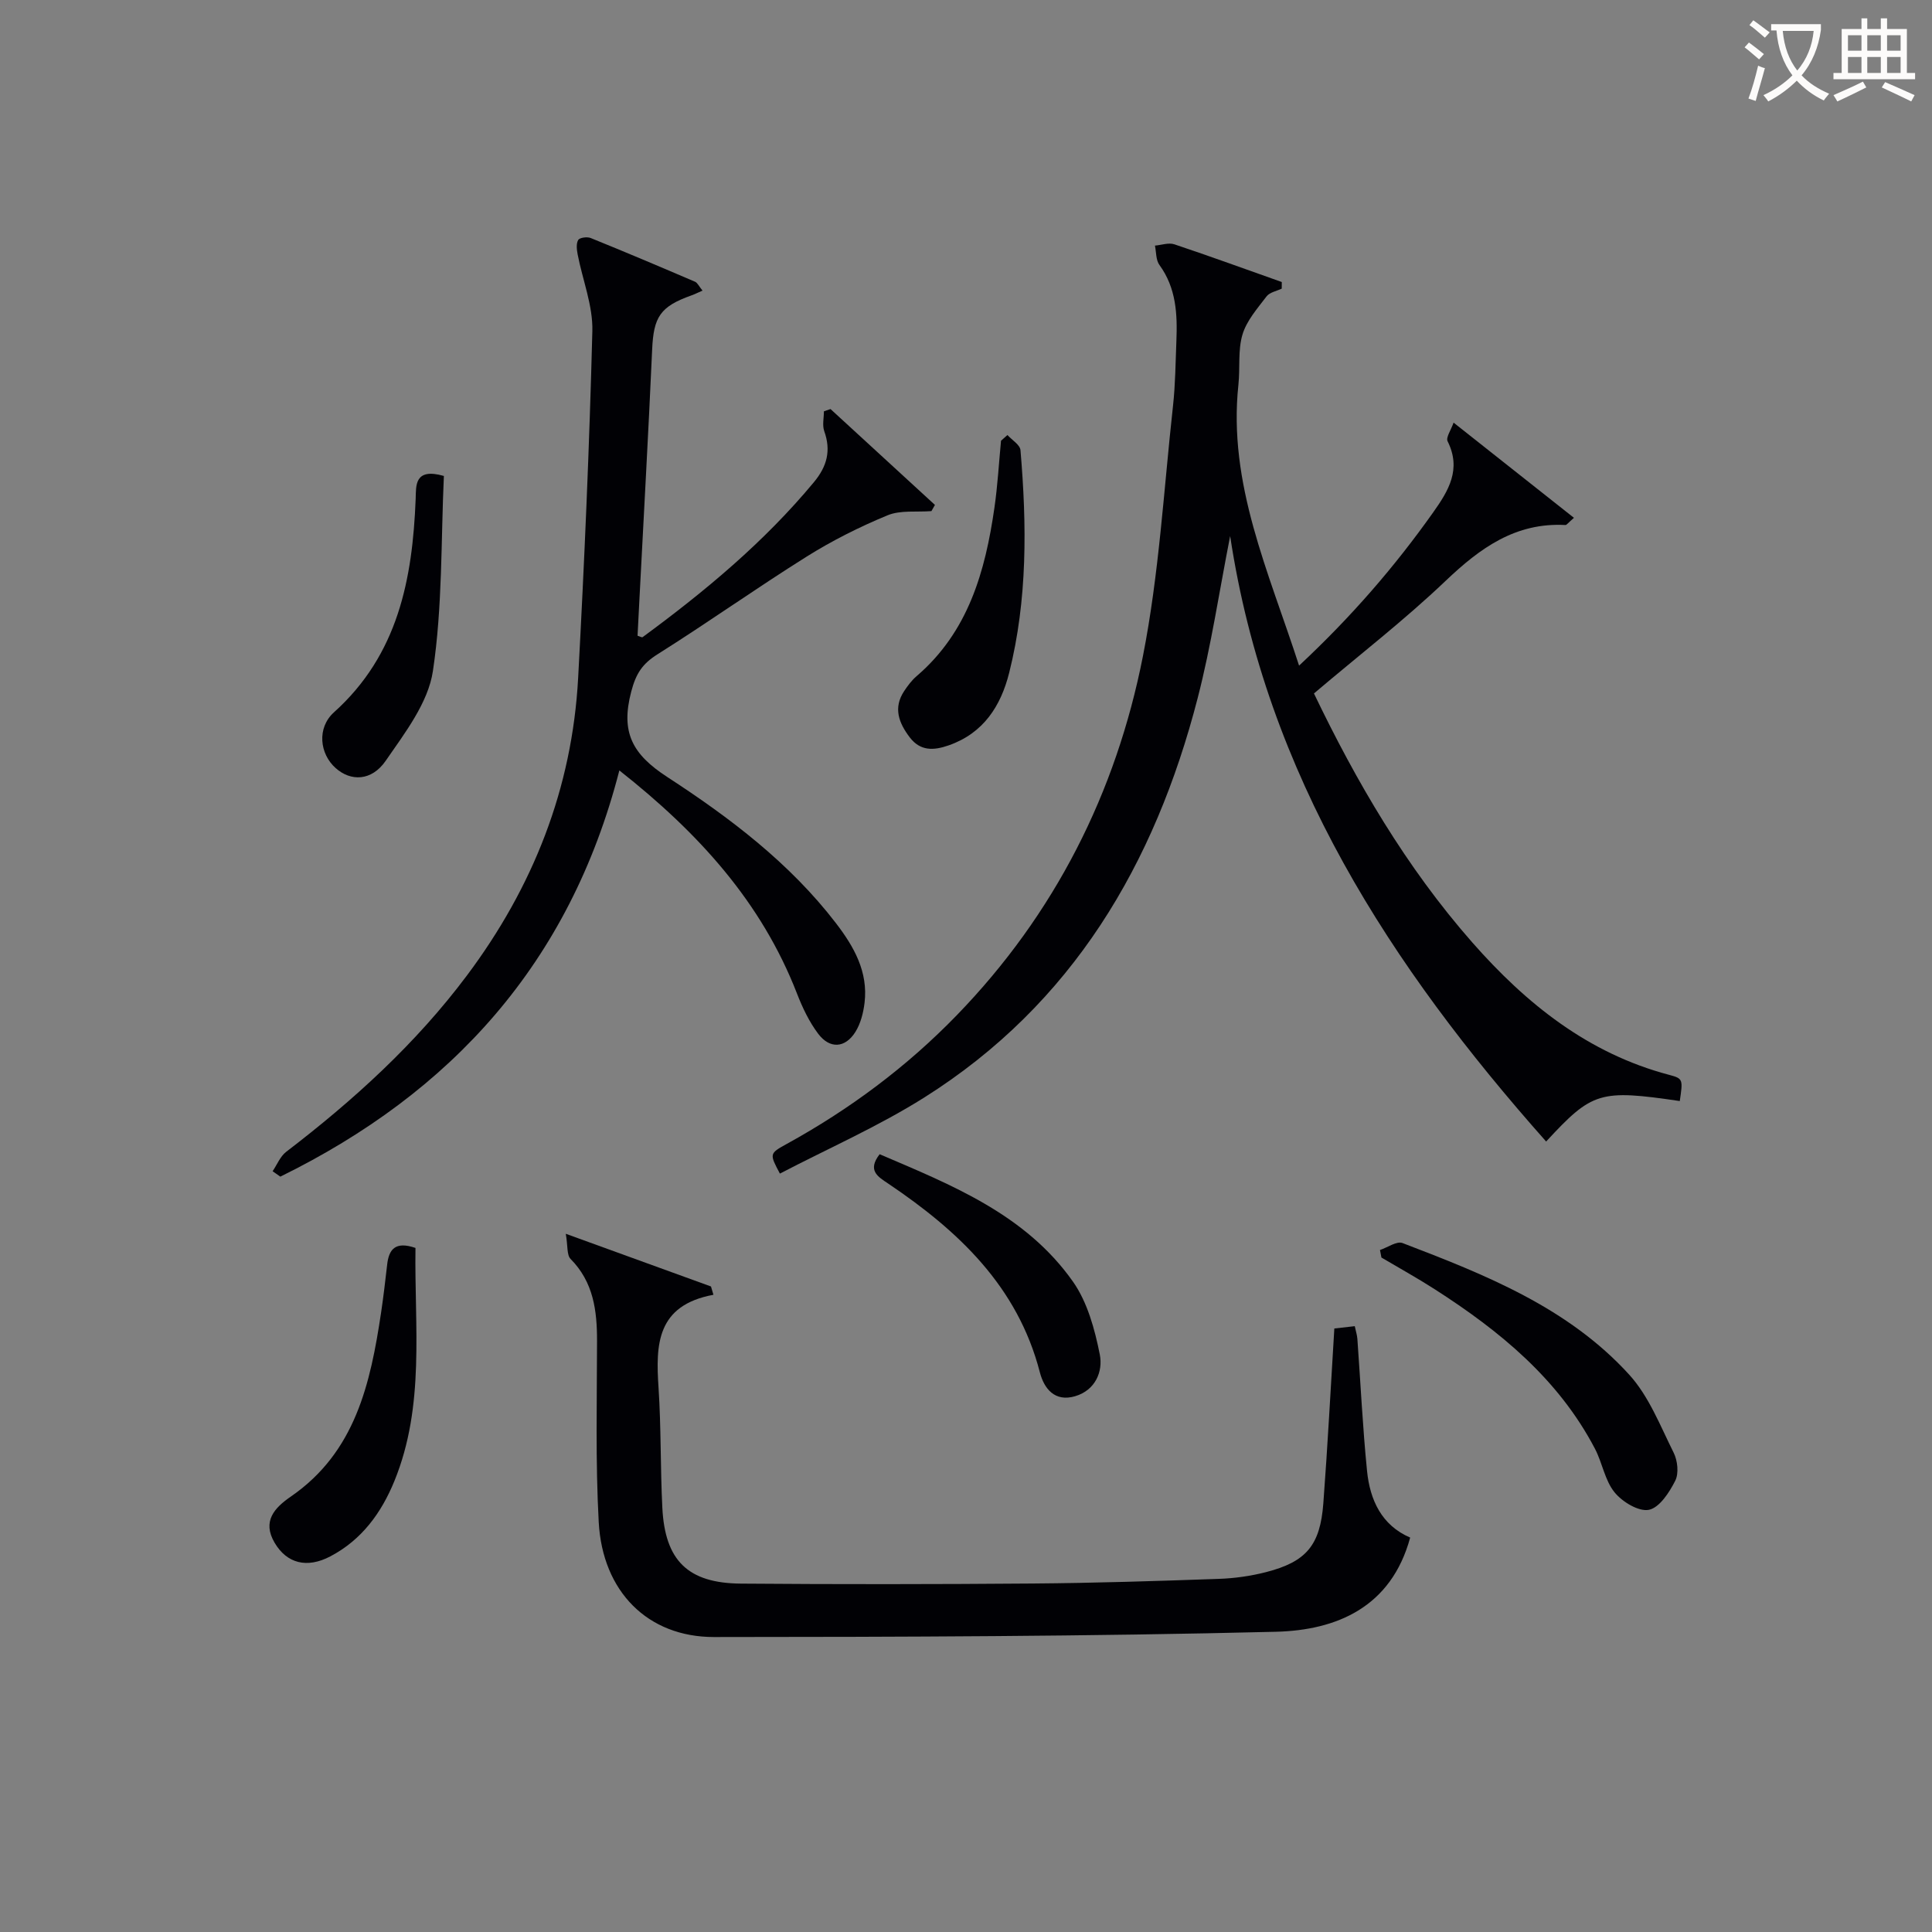
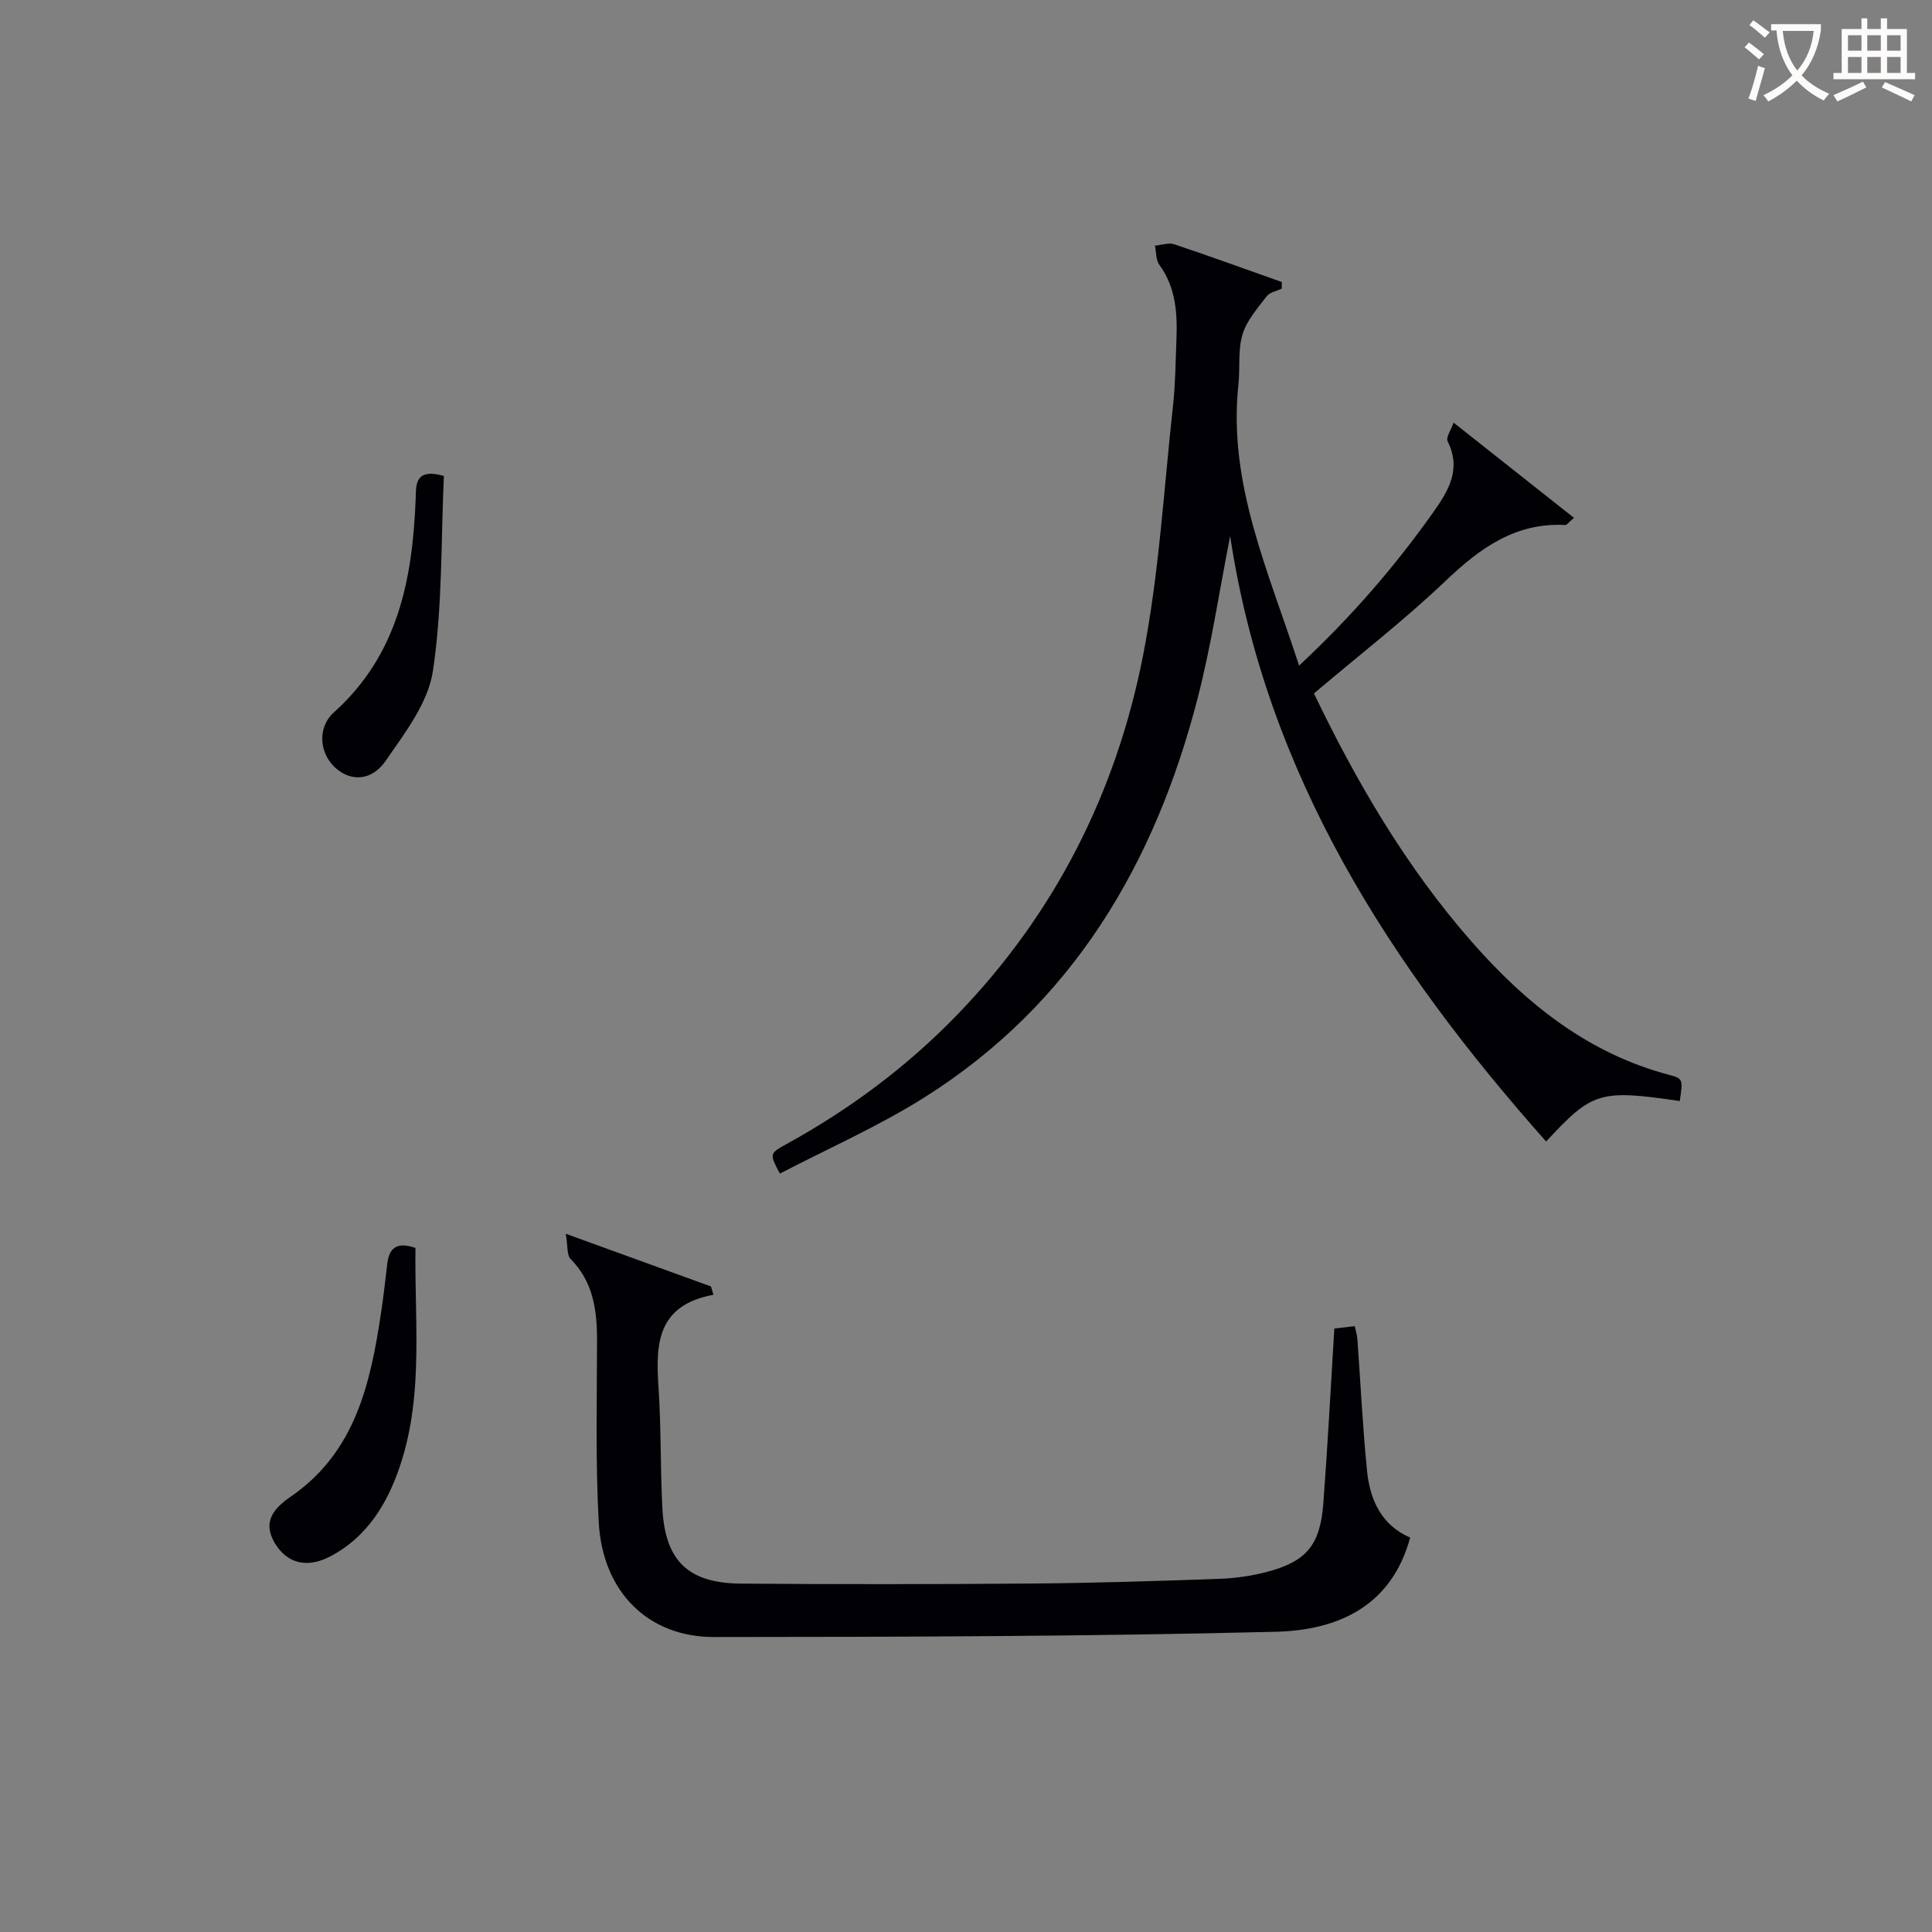
<svg xmlns="http://www.w3.org/2000/svg" enable-background="new 0 0 400 400" viewBox="0 0 400 400">
  <rect x="0" y="0" width="400" height="400" fill="#808080" stroke="none" />
  <g fill="#010105">
    <path d="m347.78 227.96c-16.55-2.43-18.11-1.96-27.67 8.38-32.19-36.28-57.93-75.79-65.42-125.36-2.27 11.53-3.92 22.7-6.73 33.57-8.86 34.34-25.93 63.36-56.62 82.69-9.5 5.98-19.89 10.54-29.87 15.74-2.17-4.09-2.2-4.15 1.38-6.12 13.07-7.19 24.9-15.99 35.29-26.72 20.26-20.92 32.92-46.01 38.49-74.29 3.35-17.03 4.32-34.53 6.23-51.84.49-4.45.52-8.96.7-13.44.22-5.53-.03-10.93-3.51-15.71-.75-1.02-.65-2.66-.93-4.01 1.34-.11 2.83-.66 4.01-.27 7.45 2.49 14.84 5.19 22.25 7.81 0 .46-.01.92-.01 1.37-1.07.51-2.5.76-3.14 1.6-1.89 2.49-4.13 5.02-4.99 7.91-.97 3.25-.47 6.92-.84 10.38-2.19 20.53 6.25 38.64 12.56 58.16 10.82-10.1 19.79-20.47 27.78-31.75 3.19-4.5 5.86-8.92 2.97-14.7-.39-.78.7-2.31 1.24-3.86 8.68 6.86 16.71 13.21 24.92 19.71-1.27 1.1-1.52 1.5-1.75 1.49-10.35-.56-17.68 4.76-24.82 11.56-8.52 8.12-17.88 15.35-27.26 23.31 8.74 18.21 19.06 35.94 32.77 51.54 11.18 12.71 24 23 40.78 27.43 2.9.76 2.84.97 2.19 5.42z" />
-     <path d="m128.23 159.51c-10.27 39.91-34.76 66.69-70.19 84.1-.53-.37-1.06-.75-1.6-1.12.92-1.35 1.57-3.06 2.8-4.01 13.94-10.67 26.84-22.37 37.42-36.5 13.72-18.32 21.81-38.77 23.04-61.65 1.29-23.92 2.33-47.86 2.94-71.8.13-5.25-2.02-10.55-3.04-15.84-.19-.99-.34-2.24.11-3 .29-.5 1.85-.71 2.59-.41 7.24 2.93 14.42 5.97 21.6 9.05.51.22.81.94 1.55 1.84-.98.42-1.62.75-2.3.99-6.48 2.31-7.83 4.46-8.13 11.22-.77 17.28-1.75 34.55-2.64 51.82-.13 2.49-.25 4.97-.38 7.42.49.15.9.4 1.05.29 12.91-9.49 25.17-19.68 35.46-32.08 2.73-3.29 3.58-6.54 2.14-10.57-.43-1.22-.07-2.72-.07-4.1.46-.16.92-.31 1.37-.47 7.21 6.62 14.41 13.23 21.62 19.85-.24.43-.49.85-.73 1.28-3.05.24-6.4-.24-9.09.87-5.78 2.39-11.45 5.23-16.74 8.55-10.42 6.53-20.45 13.66-30.86 20.21-3.16 1.99-4.48 3.98-5.47 7.78-2.19 8.36.2 12.91 7.44 17.62 12.95 8.42 25.38 17.81 34.96 30.29 3.72 4.85 6.68 10.05 5.92 16.46-.25 2.08-.81 4.31-1.9 6.05-2.12 3.37-5.3 3.57-7.71.37-1.86-2.47-3.25-5.4-4.38-8.31-7.35-18.93-20.36-33.26-36.78-46.2z" />
    <path d="m117.14 255.44c11.06 4.02 20.56 7.46 30.06 10.91.17.57.34 1.15.51 1.72-11.78 2.18-11.96 10.32-11.37 19.17.55 8.29.37 16.62.79 24.93.55 10.93 5.28 15.61 16.26 15.7 20.16.16 40.32.14 60.47-.02 12.81-.1 25.62-.51 38.42-.96 3.3-.11 6.65-.58 9.84-1.4 8.33-2.14 11.2-5.54 11.86-14.22.9-11.92 1.52-23.85 2.28-36.22 1.28-.15 2.67-.3 4.23-.48.23 1.08.48 1.85.54 2.63.66 9.11 1.09 18.24 2 27.33.6 6.02 3.01 11.26 8.93 13.81-3.92 14.43-15.23 19.18-27.79 19.5-38.77.96-77.56 1.07-116.34 1.09-13.74.01-23.09-9.43-23.87-23.79-.68-12.46-.37-24.98-.35-37.47.01-6.32-.73-12.23-5.49-17.03-.79-.82-.54-2.67-.98-5.2z" />
-     <path d="m285.71 258.8c1.57-.52 3.47-1.9 4.67-1.44 17.11 6.55 34.26 13.33 46.93 27.25 4.08 4.48 6.43 10.6 9.2 16.15.82 1.64 1.1 4.27.34 5.79-1.22 2.43-3.28 5.6-5.46 6.04-2.12.42-5.53-1.65-7.13-3.64-2-2.47-2.51-6.08-4.04-9-7.57-14.47-19.73-24.4-33.15-33.01-3.61-2.32-7.37-4.4-11.06-6.58-.1-.53-.2-1.04-.3-1.56z" />
    <path d="m86.02 258.37c-.24 16.24 2.02 32.61-4.36 48.25-2.71 6.63-6.78 12.2-13.27 15.61-4.83 2.54-9.01 1.48-11.54-2.83-2.62-4.46.01-7.24 3.36-9.55 13.38-9.21 16.49-23.43 18.69-38.09.49-3.28.87-6.58 1.25-9.87.34-3.17 1.63-4.98 5.87-3.52z" />
-     <path d="m208.58 90.07c.94 1.04 2.61 2.02 2.7 3.14 1.31 15.46 1.47 30.91-2.34 46.08-1.72 6.85-5.3 12.51-12.53 15.03-3.12 1.09-5.86 1.21-8.05-1.65-2.26-2.97-3.49-6.11-1.15-9.61.73-1.1 1.55-2.2 2.55-3.06 10.72-9.18 14.23-21.69 16.13-34.91.66-4.58.92-9.22 1.36-13.84.43-.4.88-.79 1.33-1.18z" />
-     <path d="m182.12 238.97c14.95 6.39 30.21 12.45 40.02 26.37 3 4.26 4.52 9.87 5.56 15.09.69 3.49-.88 7.39-5.1 8.64-4.23 1.25-6.44-1.58-7.31-4.95-4.6-17.79-16.89-29.3-31.38-39.06-2.19-1.46-4.38-2.73-1.79-6.09z" />
    <path d="m91.9 98.54c-.61 13.36-.27 27.05-2.27 40.39-.98 6.57-5.8 12.82-9.78 18.59-2.93 4.24-7.24 4.28-10.35 1.51-3.33-2.95-3.94-8.33-.34-11.57 13.25-11.92 16.25-27.53 16.9-44.19.1-2.67-.33-6.49 5.84-4.73z" />
  </g>
  <path d="m362.1 8.8c1.1.8 2.1 1.6 3.1 2.4l-1 1.1c-1.3-1.1-2.3-2-3-2.5zm1.9 4.8c.5.2.9.4 1.4.5-.6 2.3-1.3 4.5-1.9 6.8l-1.5-.5c.8-2.1 1.4-4.3 2-6.8zm-1-9.4c1.3.9 2.4 1.8 3.4 2.5l-1 1.1c-1.4-1.2-2.4-2.1-3.2-2.6zm3.7 2.2v-1.4h10.3v1.2c-.5 3.6-1.8 6.8-4 9.4 1.5 1.6 3.4 2.8 5.7 3.8-.3.4-.7.8-1.1 1.4-2.3-1.1-4.1-2.5-5.6-4.1-1.6 1.6-3.6 3.1-5.9 4.3-.3-.5-.7-.9-1-1.3 2.4-1.1 4.4-2.5 6-4.1-1.9-2.5-3-5.6-3.3-9.3h-1.1zm8.8 0h-6.4c.3 3.3 1.3 6 3 8.2 2-2.3 3.1-5.1 3.4-8.2z" fill="#fcfbfa" />
  <path d="m385.3 3.8h1.3v2.2h2.8v-2.2h1.3v2.2h4.1v9.1h1.7v1.3h-16.9v-1.3h1.7v-9.1h4.1v-2.2zm.4 13.1.7 1.2c-1.8.9-3.8 1.9-6 2.9-.2-.4-.5-.8-.8-1.3 2.3-1 4.3-1.9 6.1-2.8zm-3.1-6.4h2.8v-3.2h-2.8zm0 4.6h2.8v-3.3h-2.8zm4-4.6h2.8v-3.2h-2.8zm0 4.6h2.8v-3.3h-2.8zm3.7 1.9c2.1.9 4.1 1.8 6.1 2.7l-.7 1.3c-2.2-1.1-4.2-2-6.1-2.9zm3.2-9.7h-2.8v3.2h2.8zm-2.8 7.8h2.8v-3.3h-2.8z" fill="#fcfbfa" />
</svg>